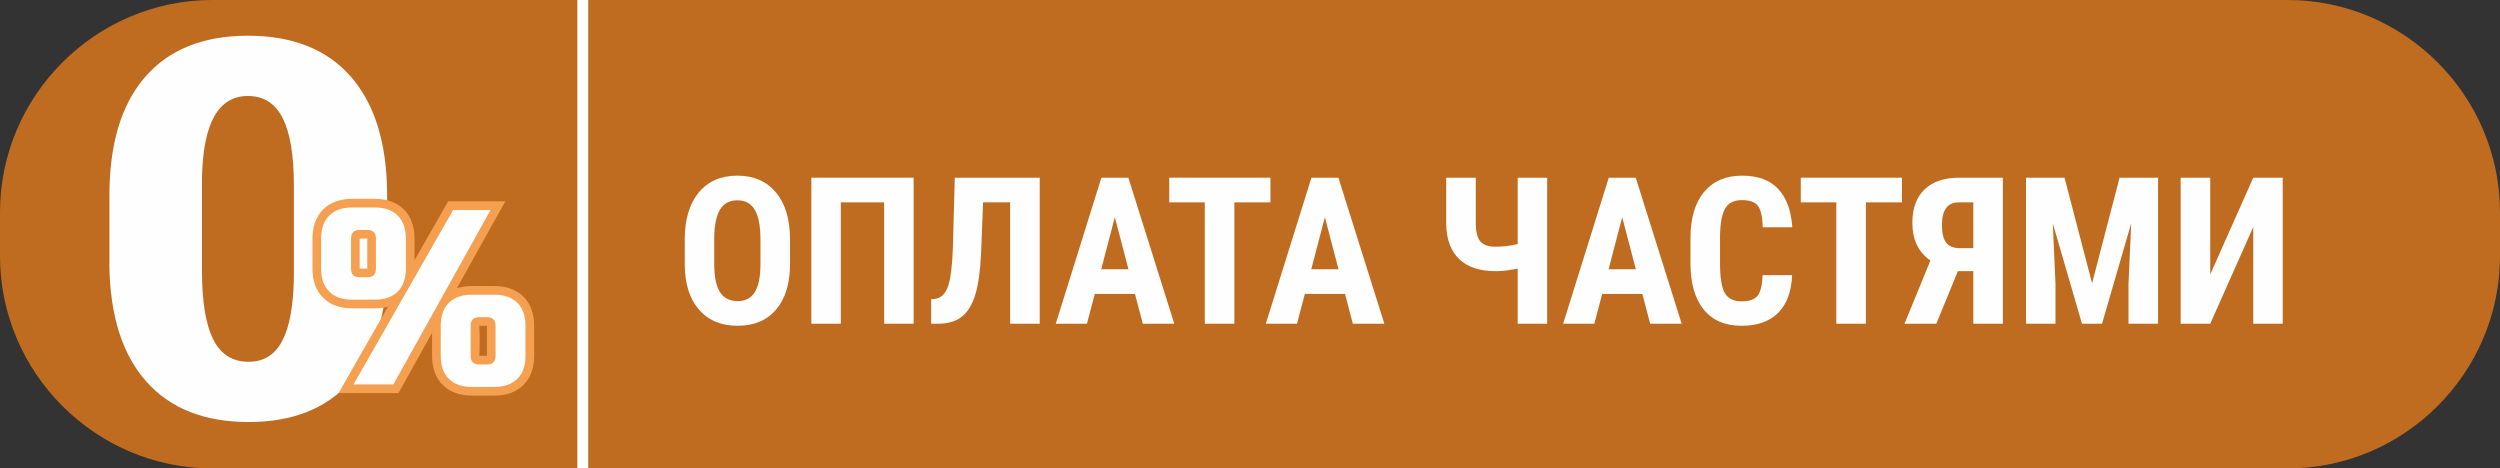
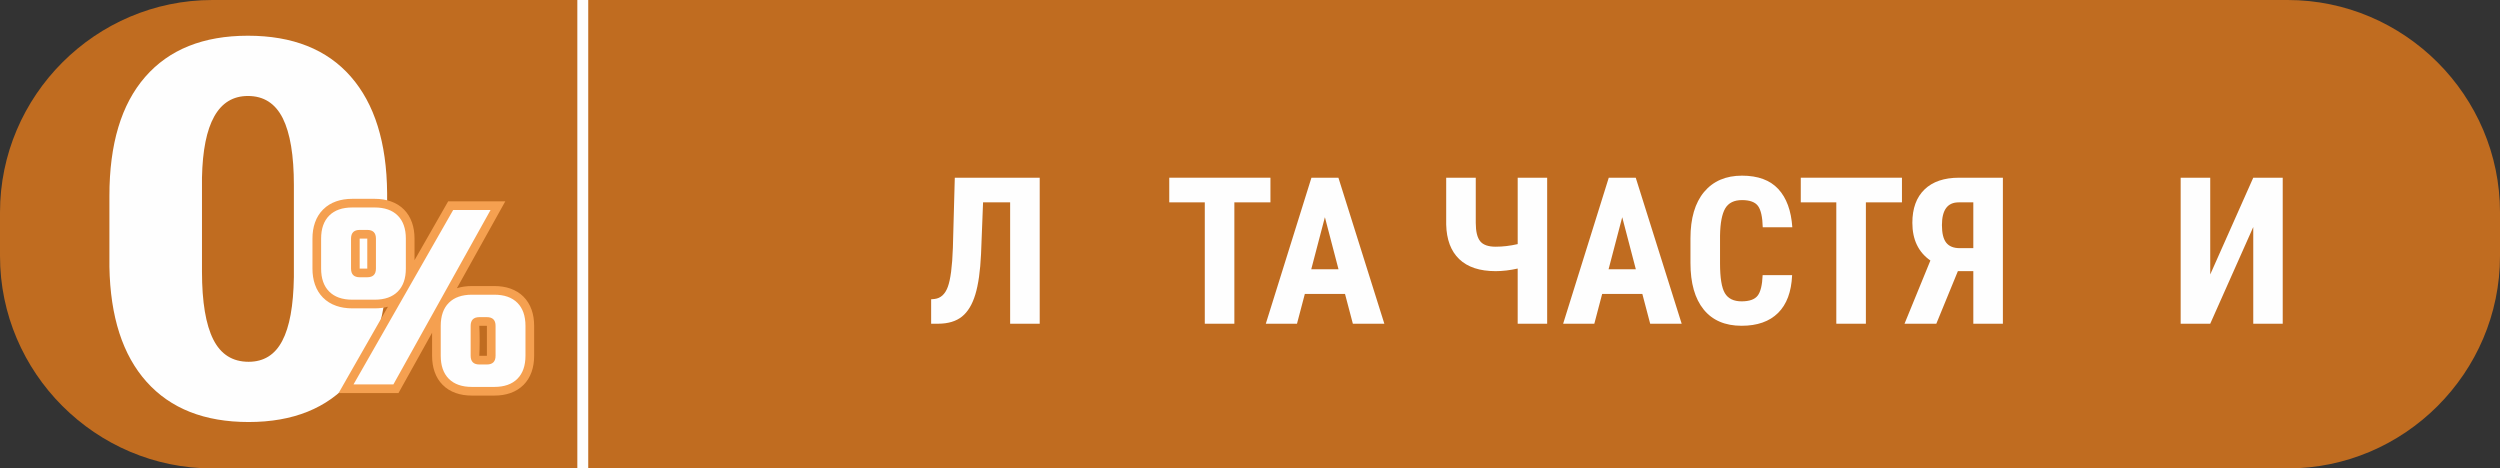
<svg xmlns="http://www.w3.org/2000/svg" xml:space="preserve" width="203.405mm" height="38.112mm" version="1.1" style="shape-rendering:geometricPrecision; text-rendering:geometricPrecision; image-rendering:optimizeQuality; fill-rule:evenodd; clip-rule:evenodd" viewBox="0 0 5909.15 1107.2">
  <rect x="0" y="0" width="5909.15" height="1107.2" fill="#333333" stroke="none" />
  <defs>
    <style type="text/css">
   
    .fil1 {fill:#FEFEFE}
    .fil4 {fill:#FEFEFE;fill-rule:nonzero}
    .fil3 {fill:#F5A050;fill-rule:nonzero}
    .fil2 {fill:#FEFEFE;fill-rule:nonzero}
    .fil0 {fill:#EF7F1A;fill-opacity:0.749}
   
  </style>
  </defs>
  <g id="Слой_x0020_1">
    <path class="fil0" d="M502.1 0l4904.96 0c276.15,0 502.1,225.97 502.1,502.1l0 103c0,276.13 -225.97,502.1 -502.1,502.1l-4904.96 0c-276.11,0 -502.1,-225.94 -502.1,-502.1l0 -103c0,-276.15 225.94,-502.1 502.1,-502.1z" />
    <polygon class="fil1" points="1364.62,0 1390.38,0 1390.38,1107.18 1364.62,1107.18 " />
    <path class="fil2" d="M915.05 617.78c0,123.03 -28.35,216.93 -85.03,282.09 -56.42,65.16 -137.49,97.64 -242.4,97.64 -104.11,0 -184.37,-31.65 -241.07,-94.92 -56.7,-63.29 -85.83,-153.85 -87.96,-271.88l0 -167.8c0,-122.61 28.09,-216.29 84.5,-281.05 56.44,-64.95 137.49,-97.43 242.92,-97.43 105.44,0 186.51,32.07 242.93,96.39 56.44,64.33 85.03,156.14 86.09,275.22l0 161.76 0.02 -0.01zm-220.41 -180.27c0,-70.16 -8.74,-122.82 -26.24,-158 -17.74,-35.18 -45.04,-52.66 -82.39,-52.66 -69.93,0 -105.96,64.33 -108.6,192.98l0 222.12c0,71.82 9,125.33 26.76,160.52 17.74,35.18 45.56,52.66 83.44,52.66 35.77,0 62.25,-16.44 79.46,-49.34 17.5,-32.9 26.5,-83.07 27.56,-150.93l0 -217.35 0 -0z" />
    <path class="fil3" d="M817.8 898.48l99.17 -173.54c-9.59,2.61 -20.03,3.91 -31.33,3.91l-53.02 0c-13.99,0 -26.65,-2 -38.01,-5.98 -12.12,-4.26 -22.44,-10.64 -30.95,-19.16 -8.51,-8.51 -14.91,-18.84 -19.16,-30.95 -3.98,-11.34 -5.98,-24.03 -5.98,-38.01l0 -70.69c0,-13.98 2,-26.67 5.98,-38.01 4.23,-12.04 10.64,-22.37 19.25,-30.95 8.55,-8.53 18.84,-14.93 30.88,-19.16 11.34,-3.98 24.03,-5.98 38.01,-5.98l53.02 0c13.99,0 26.67,2 38.01,5.98 12.12,4.25 22.44,10.64 30.95,19.16 8.51,8.51 14.91,18.82 19.16,30.95 3.98,11.34 5.98,24.03 5.98,38.01l0 51.02 79.56 -139.24 135.02 0 -114.44 205.42c10.7,-3.42 22.54,-5.13 35.49,-5.13l53.02 0c13.99,0 26.67,2 38.01,5.98 12.12,4.26 22.44,10.64 30.95,19.16l0 0.08c8.53,8.53 14.93,18.84 19.16,30.88 3.98,11.36 5.98,24.03 5.98,38.01l0 70.69c0,13.99 -2,26.65 -5.98,38.01 -4.26,12.12 -10.64,22.44 -19.16,30.95l-0.04 -0.04c-8.59,8.57 -18.89,14.99 -30.92,19.2 -11.34,3.98 -24.03,5.98 -38.01,5.98l-53.02 0c-13.99,0 -26.67,-2 -38.01,-5.98 -12.12,-4.25 -22.44,-10.64 -30.95,-19.16 -8.51,-8.51 -14.89,-18.84 -19.16,-30.95 -3.98,-11.34 -5.98,-24.03 -5.98,-38.01l0 -54.42 -79.48 142.64 -141.49 0 17.51 -30.65 -0.02 0zm265.25 -381.69l-212.22 371.37 47.02 0 206.91 -371.37 -41.71 0zm-147.85 142.52c2.4,-6.8 3.58,-15 3.58,-24.57l0 -70.69c0,-9.57 -1.21,-17.76 -3.58,-24.57 -2.11,-6.04 -5.32,-11.19 -9.55,-15.42 -4.25,-4.25 -9.4,-7.44 -15.44,-9.55 -6.8,-2.4 -15,-3.58 -24.57,-3.58l-53.02 0c-9.57,0 -17.76,1.21 -24.57,3.58 -6.12,2.15 -11.29,5.34 -15.52,9.55 -4.17,4.17 -7.32,9.31 -9.48,15.44 -2.4,6.8 -3.58,15 -3.58,24.57l0 70.69c0,9.57 1.21,17.76 3.58,24.57 2.11,6.04 5.3,11.19 9.55,15.44 4.25,4.25 9.4,7.44 15.44,9.55 6.8,2.38 15,3.58 24.57,3.58l53.02 0c9.57,0 17.76,-1.19 24.57,-3.58 6.12,-2.15 11.27,-5.32 15.44,-9.48l0.08 -0.08c4.17,-4.17 7.32,-9.31 9.48,-15.44l0 -0.02zm-67.1 -95.26l0 -0.13 -17.82 0c-0.09,0 -0.13,0.04 -0.13,0.13l0 70.69c0,0.09 0.04,0.13 0.13,0.13l17.82 0 0 -70.84 0 0.02zm0.6 -0.73c0.3,-0.04 0.55,0.04 0.24,-0.24 -0.3,-0.3 -0.23,-0.06 -0.24,0.24zm29.22 -29.22c7.44,7.44 11.16,17.42 11.16,29.95l0 70.69c0,12.53 -3.72,22.52 -11.16,29.95 -7.44,7.44 -17.42,11.16 -29.95,11.16l-17.67 0c-27.41,0 -41.11,-13.7 -41.11,-41.11l0 -70.69c0,-27.4 13.7,-41.11 41.11,-41.11l17.67 0c12.53,0 22.52,3.72 29.95,11.16zm-29.22 101.36c0.04,0.3 -0.04,0.55 0.24,0.24 0.28,-0.3 0.06,-0.23 -0.24,-0.24zm349.25 230.01c2.4,-6.8 3.58,-14.99 3.58,-24.57l0 -70.69c0,-9.57 -1.19,-17.78 -3.58,-24.57 -2.15,-6.1 -5.32,-11.27 -9.51,-15.48l-0.04 0.04c-4.25,-4.25 -9.4,-7.44 -15.44,-9.55 -6.8,-2.4 -14.99,-3.58 -24.57,-3.58l-53.02 0c-9.57,0 -17.76,1.19 -24.57,3.58 -6.1,2.13 -11.27,5.32 -15.48,9.51 -4.19,4.21 -7.38,9.38 -9.51,15.48 -2.4,6.8 -3.58,15 -3.58,24.57l0 70.69c0,9.57 1.19,17.76 3.58,24.57 2.11,6.04 5.3,11.17 9.55,15.42 4.25,4.25 9.4,7.44 15.44,9.55 6.8,2.4 15,3.58 24.57,3.58l53.02 0c9.57,0 17.76,-1.19 24.57,-3.58 6.12,-2.15 11.27,-5.32 15.44,-9.48l0 -0.08c4.25,-4.25 7.44,-9.4 9.55,-15.44l0 0.02zm-67.1 -95.26c0,-0.09 -0.04,-0.13 -0.13,-0.13l-17.82 0c1.11,19.06 1.11,51.91 0,70.97l17.82 0c0.09,0 0.13,-0.04 0.13,-0.13l0 -70.69 0 -0.02zm-0.13 -41.11c27.41,0 41.11,13.7 41.11,41.11l0 70.69c0,27.41 -13.7,41.09 -41.11,41.09l-17.67 0c-12.53,0 -22.52,-3.72 -29.95,-11.16l0.04 -0.04c-7.45,-7.47 -11.19,-17.46 -11.19,-29.9l0 -70.69c0,-12.53 3.72,-22.52 11.16,-29.95l0.08 0c7.44,-7.44 17.4,-11.16 29.86,-11.16l17.67 0 0.02 0zm-18.46 40.38c-0.04,-0.28 0.02,-0.51 -0.23,-0.28l0.04 0.04c-0.26,0.26 -0.08,0.23 0.19,0.24zm0.06 72.16c-0.36,0.04 -0.66,-0.09 -0.32,0.24l0.08 0c0.3,0.3 0.21,0.06 0.24,-0.24z" />
    <path class="fil2" d="M835.57 908.65l235.62 -412.35 88.36 0 -229.73 412.35 -94.24 0zm123.71 -273.92c0,23.56 -6.38,41.73 -19.14,54.49 -12.76,12.76 -30.94,19.14 -54.49,19.14l-53.02 0c-23.56,0 -41.71,-6.38 -54.49,-19.14 -12.76,-12.76 -19.14,-30.92 -19.14,-54.49l0 -70.69c0,-23.55 6.38,-41.73 19.14,-54.49 12.76,-12.76 30.94,-19.14 54.49,-19.14l53.02 0c23.56,0 41.73,6.38 54.49,19.14 12.76,12.76 19.14,30.92 19.14,54.49l0 70.69zm-70.69 -70.69c0,-13.74 -6.87,-20.61 -20.61,-20.61l-17.67 0c-13.74,0 -20.61,6.87 -20.61,20.61l0 70.69c0,13.74 6.87,20.61 20.61,20.61l17.67 0c13.74,0 20.61,-6.87 20.61,-20.61l0 -70.69zm353.44 276.86c0,23.56 -6.38,41.71 -19.14,54.49 -12.76,12.76 -30.92,19.14 -54.49,19.14l-53.02 0c-23.56,0 -41.73,-6.38 -54.49,-19.14 -12.76,-12.76 -19.14,-30.94 -19.14,-54.49l0 -70.69c0,-23.56 6.38,-41.73 19.14,-54.49 12.76,-12.76 30.92,-19.14 54.49,-19.14l53.02 0c23.56,0 41.73,6.38 54.49,19.14 12.76,12.76 19.14,30.94 19.14,54.49l0 70.69zm-70.69 -70.69c0,-13.74 -6.87,-20.61 -20.61,-20.61l-17.67 0c-13.74,0 -20.61,6.87 -20.61,20.61l0 70.69c0,13.74 6.87,20.61 20.61,20.61l17.67 0c13.74,0 20.61,-6.87 20.61,-20.61l0 -70.69z" />
-     <path class="fil4" d="M1867.36 623.67c0,46.36 -10.92,82.28 -32.85,107.92 -21.84,25.65 -52.26,38.43 -91.09,38.43 -38.75,0 -69.17,-12.7 -91.26,-38.1 -22.08,-25.32 -33.33,-60.92 -33.65,-106.55l0 -59.06c0,-47.49 11,-84.54 32.93,-111.16 22,-26.62 52.5,-39.97 91.5,-39.97 38.43,0 68.69,13.1 90.77,39.24 22.17,26.21 33.33,62.94 33.65,110.19l0 59.06zm-69.9 -58c0,-31.15 -4.45,-54.28 -13.27,-69.49 -8.82,-15.13 -22.57,-22.74 -41.26,-22.74 -18.44,0 -32.12,7.28 -41.01,21.92 -8.82,14.64 -13.43,36.89 -13.75,66.74l0 61.41c0,30.26 4.53,52.5 13.51,66.82 9.06,14.32 22.98,21.44 41.75,21.44 18.2,0 31.71,-6.96 40.53,-20.95 8.82,-14 13.35,-35.76 13.51,-65.12l0 -60.03z" />
-     <polygon id="1" class="fil4" points="2159.49,765.17 2089.83,765.17 2089.83,478.29 1987.41,478.29 1987.41,765.17 1917.76,765.17 1917.76,420.04 2159.49,420.04 " />
    <path id="2" class="fil4" d="M2457.52 420.04l0 345.12 -69.9 0 0 -286.87 -63.99 0 -4.77 122.24c-1.86,40.29 -6.39,72.24 -13.59,95.79 -7.2,23.62 -17.72,40.94 -31.55,52.02 -13.83,11.08 -32.36,16.66 -55.82,16.83l-16.99 0 0 -57.76 8.01 -0.73c14.56,-1.7 25,-11.25 31.39,-28.56 6.39,-17.31 10.44,-47.89 11.97,-91.9l4.53 -166.17 200.71 0z" />
-     <path id="3" class="fil4" d="M2682.67 694.78l-94.98 0 -18.53 70.38 -73.7 0 107.84 -345.12 63.75 0 108.57 345.12 -74.43 0 -18.53 -70.38zm-79.85 -58.25l64.48 0 -32.2 -123.13 -32.28 123.13z" />
    <polygon id="4" class="fil4" points="3002.88,478.29 2917.61,478.29 2917.61,765.17 2847.71,765.17 2847.71,478.29 2763.73,478.29 2763.73,420.04 3002.88,420.04 " />
    <path id="5" class="fil4" d="M3179.16 694.78l-94.98 0 -18.53 70.38 -73.7 0 107.84 -345.12 63.75 0 108.57 345.12 -74.43 0 -18.53 -70.38zm-79.85 -58.25l64.48 0 -32.2 -123.13 -32.28 123.13z" />
    <path id="6" class="fil4" d="M3656.96 420.04l0 345.12 -69.66 0 0 -130.41c-18.45,4.13 -35.84,6.15 -52.18,6.15 -37.54,0 -66.26,-9.46 -86,-28.4 -19.74,-18.93 -30.02,-46.27 -30.82,-81.95l0 -110.51 69.9 0 0 106.79c0,20.14 3.48,34.63 10.36,43.28 6.88,8.66 19.09,13.03 36.57,13.03 16.91,0 34.3,-2.02 52.18,-6.15l0 -156.95 69.66 0z" />
    <path id="7" class="fil4" d="M3881.94 694.78l-94.98 0 -18.53 70.38 -73.7 0 107.84 -345.12 63.75 0 108.57 345.12 -74.43 0 -18.53 -70.38zm-79.85 -58.25l64.48 0 -32.2 -123.13 -32.28 123.13z" />
    <path id="8" class="fil4" d="M4235.96 650.37c-1.7,39.4 -12.78,69.17 -33.17,89.31 -20.39,20.23 -49.11,30.34 -86.24,30.34 -39.07,0 -68.93,-12.86 -89.72,-38.51 -20.79,-25.72 -31.15,-62.37 -31.15,-109.94l0 -58.17c0,-47.41 10.76,-83.98 32.2,-109.7 21.52,-25.64 51.37,-38.51 89.64,-38.51 37.54,0 66.18,10.52 85.67,31.47 19.5,21.03 30.58,51.21 33.25,90.53l-69.9 0c-0.65,-24.35 -4.37,-41.1 -11.25,-50.4 -6.88,-9.22 -19.5,-13.83 -37.78,-13.83 -18.69,0 -31.87,6.55 -39.64,19.58 -7.68,13.11 -11.81,34.54 -12.3,64.48l0 65.29c0,34.3 3.8,57.93 11.49,70.71 7.68,12.86 20.79,19.26 39.48,19.26 18.28,0 30.99,-4.45 37.94,-13.43 6.96,-8.9 10.84,-25.08 11.81,-48.46l69.66 0z" />
    <polygon id="9" class="fil4" points="4495.57,478.29 4410.31,478.29 4410.31,765.17 4340.41,765.17 4340.41,478.29 4256.43,478.29 4256.43,420.04 4495.57,420.04 " />
    <path id="10" class="fil4" d="M4664.25 765.17l0 -124.26 -36.49 0 -50.97 124.26 -75.16 0 61.16 -149.42c-28.4,-19.74 -42.64,-49.43 -42.64,-89.07 0,-34.14 9.63,-60.43 28.8,-78.88 19.17,-18.53 46.44,-27.75 81.63,-27.75l103.55 0 0 345.12 -69.9 0zm-74.19 -232.99c0,19.09 3.4,32.93 10.19,41.5 6.8,8.57 17.39,12.86 31.79,12.86l32.2 0 0 -108.24 -34.54 0c-26.45,0 -39.64,17.96 -39.64,53.88z" />
-     <polygon id="11" class="fil4" points="4879.85,420.04 4944.98,669.62 5009.94,420.04 5100.95,420.04 5100.95,765.17 5031.05,765.17 5031.05,671.81 5037.45,527.88 4968.52,765.17 4921.11,765.17 4852.1,527.88 4858.49,671.81 4858.49,765.17 4788.84,765.17 4788.84,420.04 " />
    <polygon id="12" class="fil4" points="5325.94,420.04 5395.59,420.04 5395.59,765.17 5325.94,765.17 5325.94,536.62 5224.24,765.17 5154.35,765.17 5154.35,420.04 5224.24,420.04 5224.24,648.75 " />
  </g>
</svg>